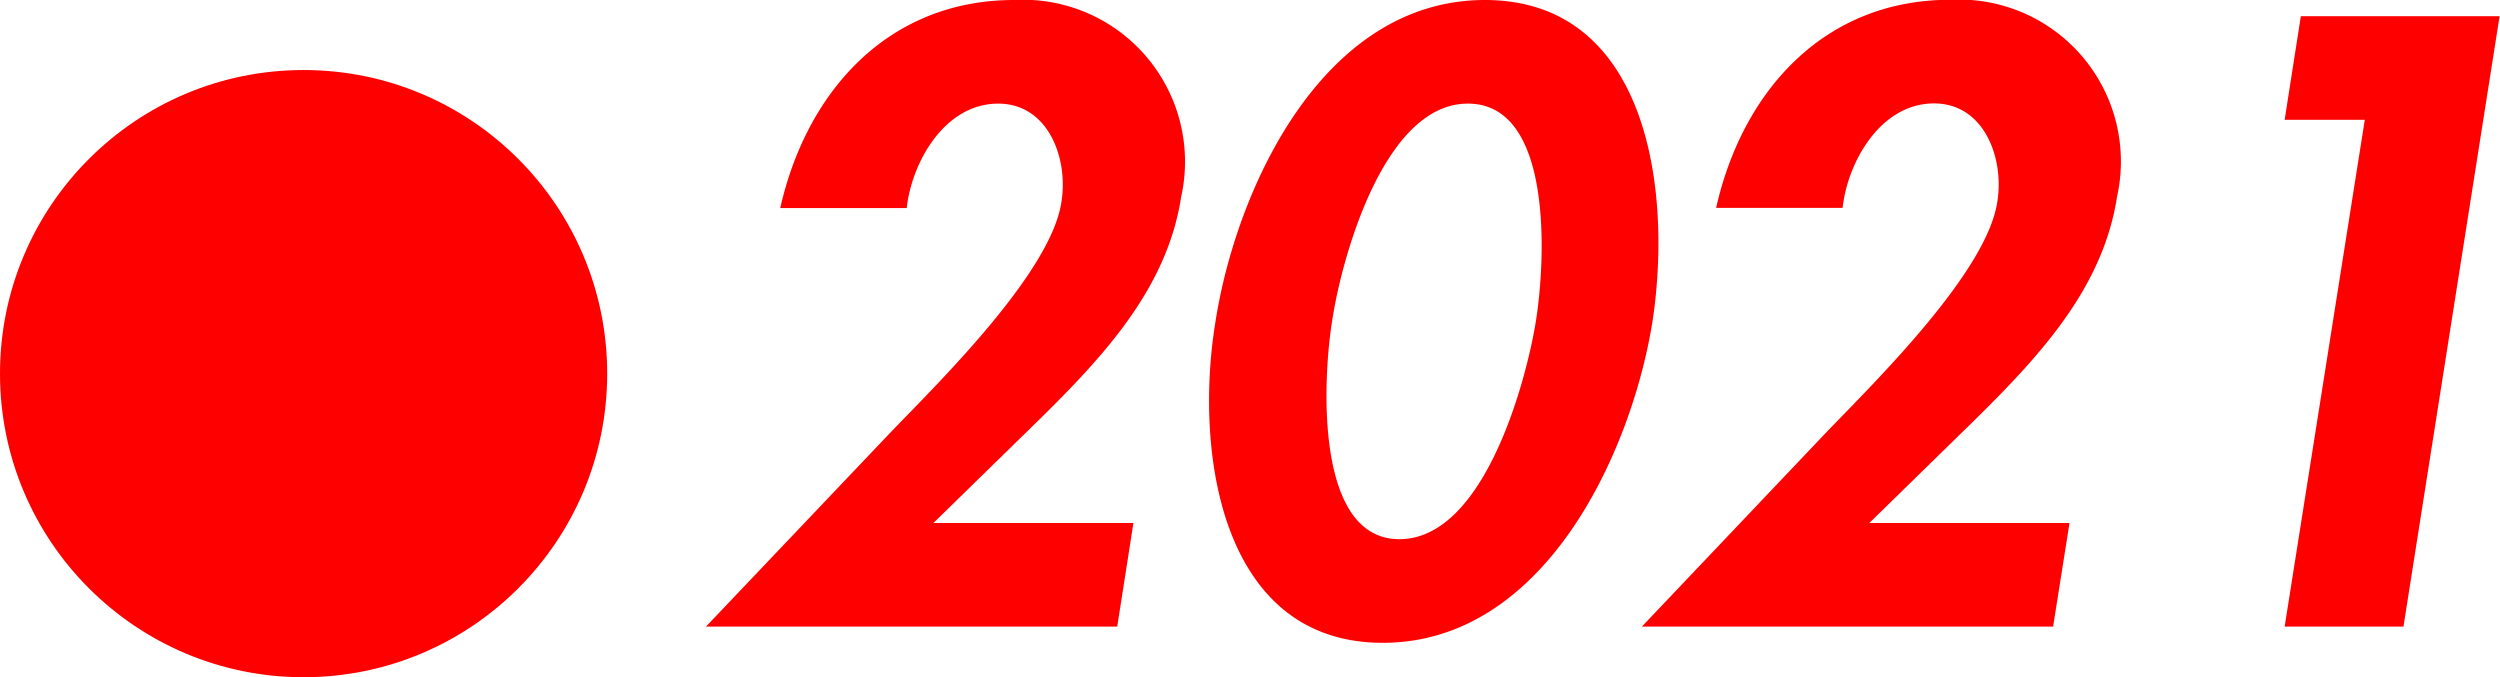
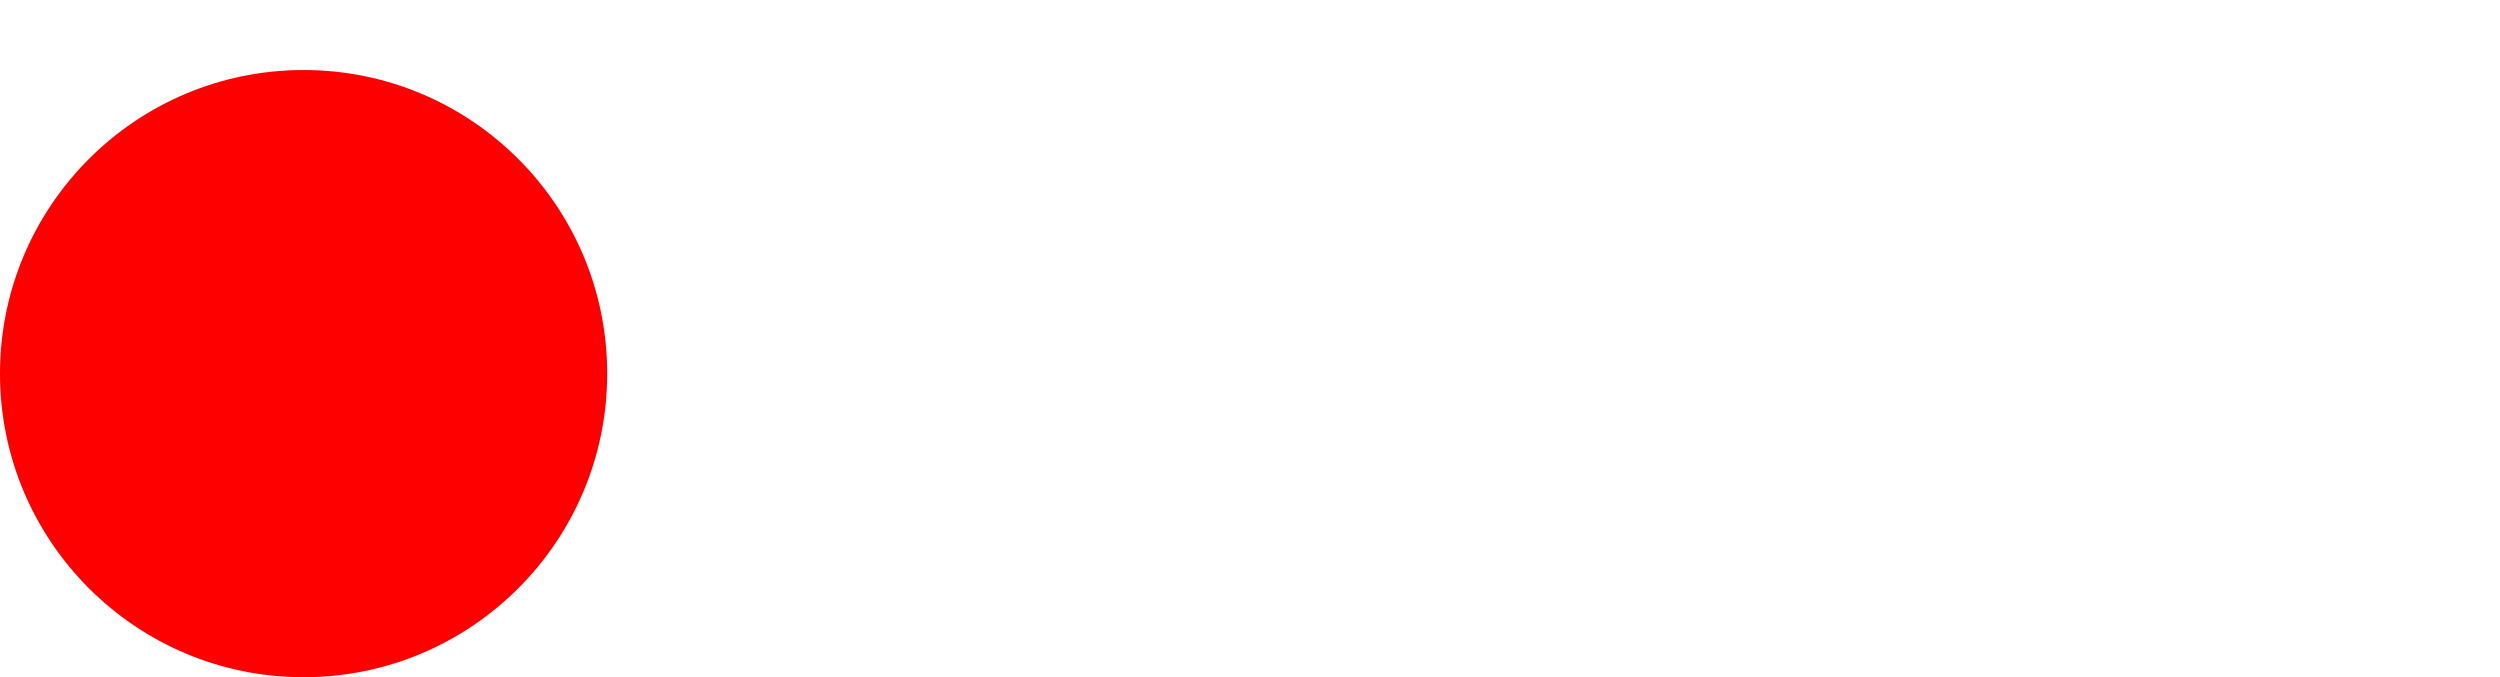
<svg xmlns="http://www.w3.org/2000/svg" width="49.408" height="13.384" viewBox="0 0 49.408 13.384">
  <g transform="translate(-1194 -682.616)">
    <circle cx="6" cy="6" r="6" transform="translate(1194 684)" fill="red" />
-     <path d="M-13.552-2.048l2.112-2.064c1.3-1.28,2.512-2.608,2.784-4.384a3.2,3.2,0,0,0-3.3-3.888c-2.48,0-4.1,1.792-4.624,4.112h2.5c.1-.912.752-2.064,1.808-2.064.992,0,1.392,1.088,1.248,1.952-.208,1.36-2.32,3.456-3.344,4.512L-18.048,0H-9.92l.32-2.048Zm10.9-10.336c-3.232,0-4.928,3.776-5.328,6.368C-8.4-3.44-7.872.32-4.672.32S.24-3.44.656-6.016C1.056-8.608.576-12.384-2.656-12.384Zm-.336,2.048c1.68,0,1.536,3.072,1.344,4.288-.192,1.2-1.024,4.32-2.7,4.32-1.664,0-1.52-3.12-1.328-4.32C-5.488-7.264-4.656-10.336-2.992-10.336ZM4.944-2.048,7.056-4.112C8.352-5.392,9.568-6.72,9.84-8.5a3.2,3.2,0,0,0-3.3-3.888c-2.48,0-4.1,1.792-4.624,4.112h2.5c.1-.912.752-2.064,1.808-2.064.992,0,1.392,1.088,1.248,1.952-.208,1.36-2.32,3.456-3.344,4.512L.448,0H8.576L8.9-2.048Zm9.792-7.968L13.152,0H15.5l1.9-12.064H13.472l-.32,2.048Z" transform="translate(1226 695)" fill="red" />
  </g>
</svg>